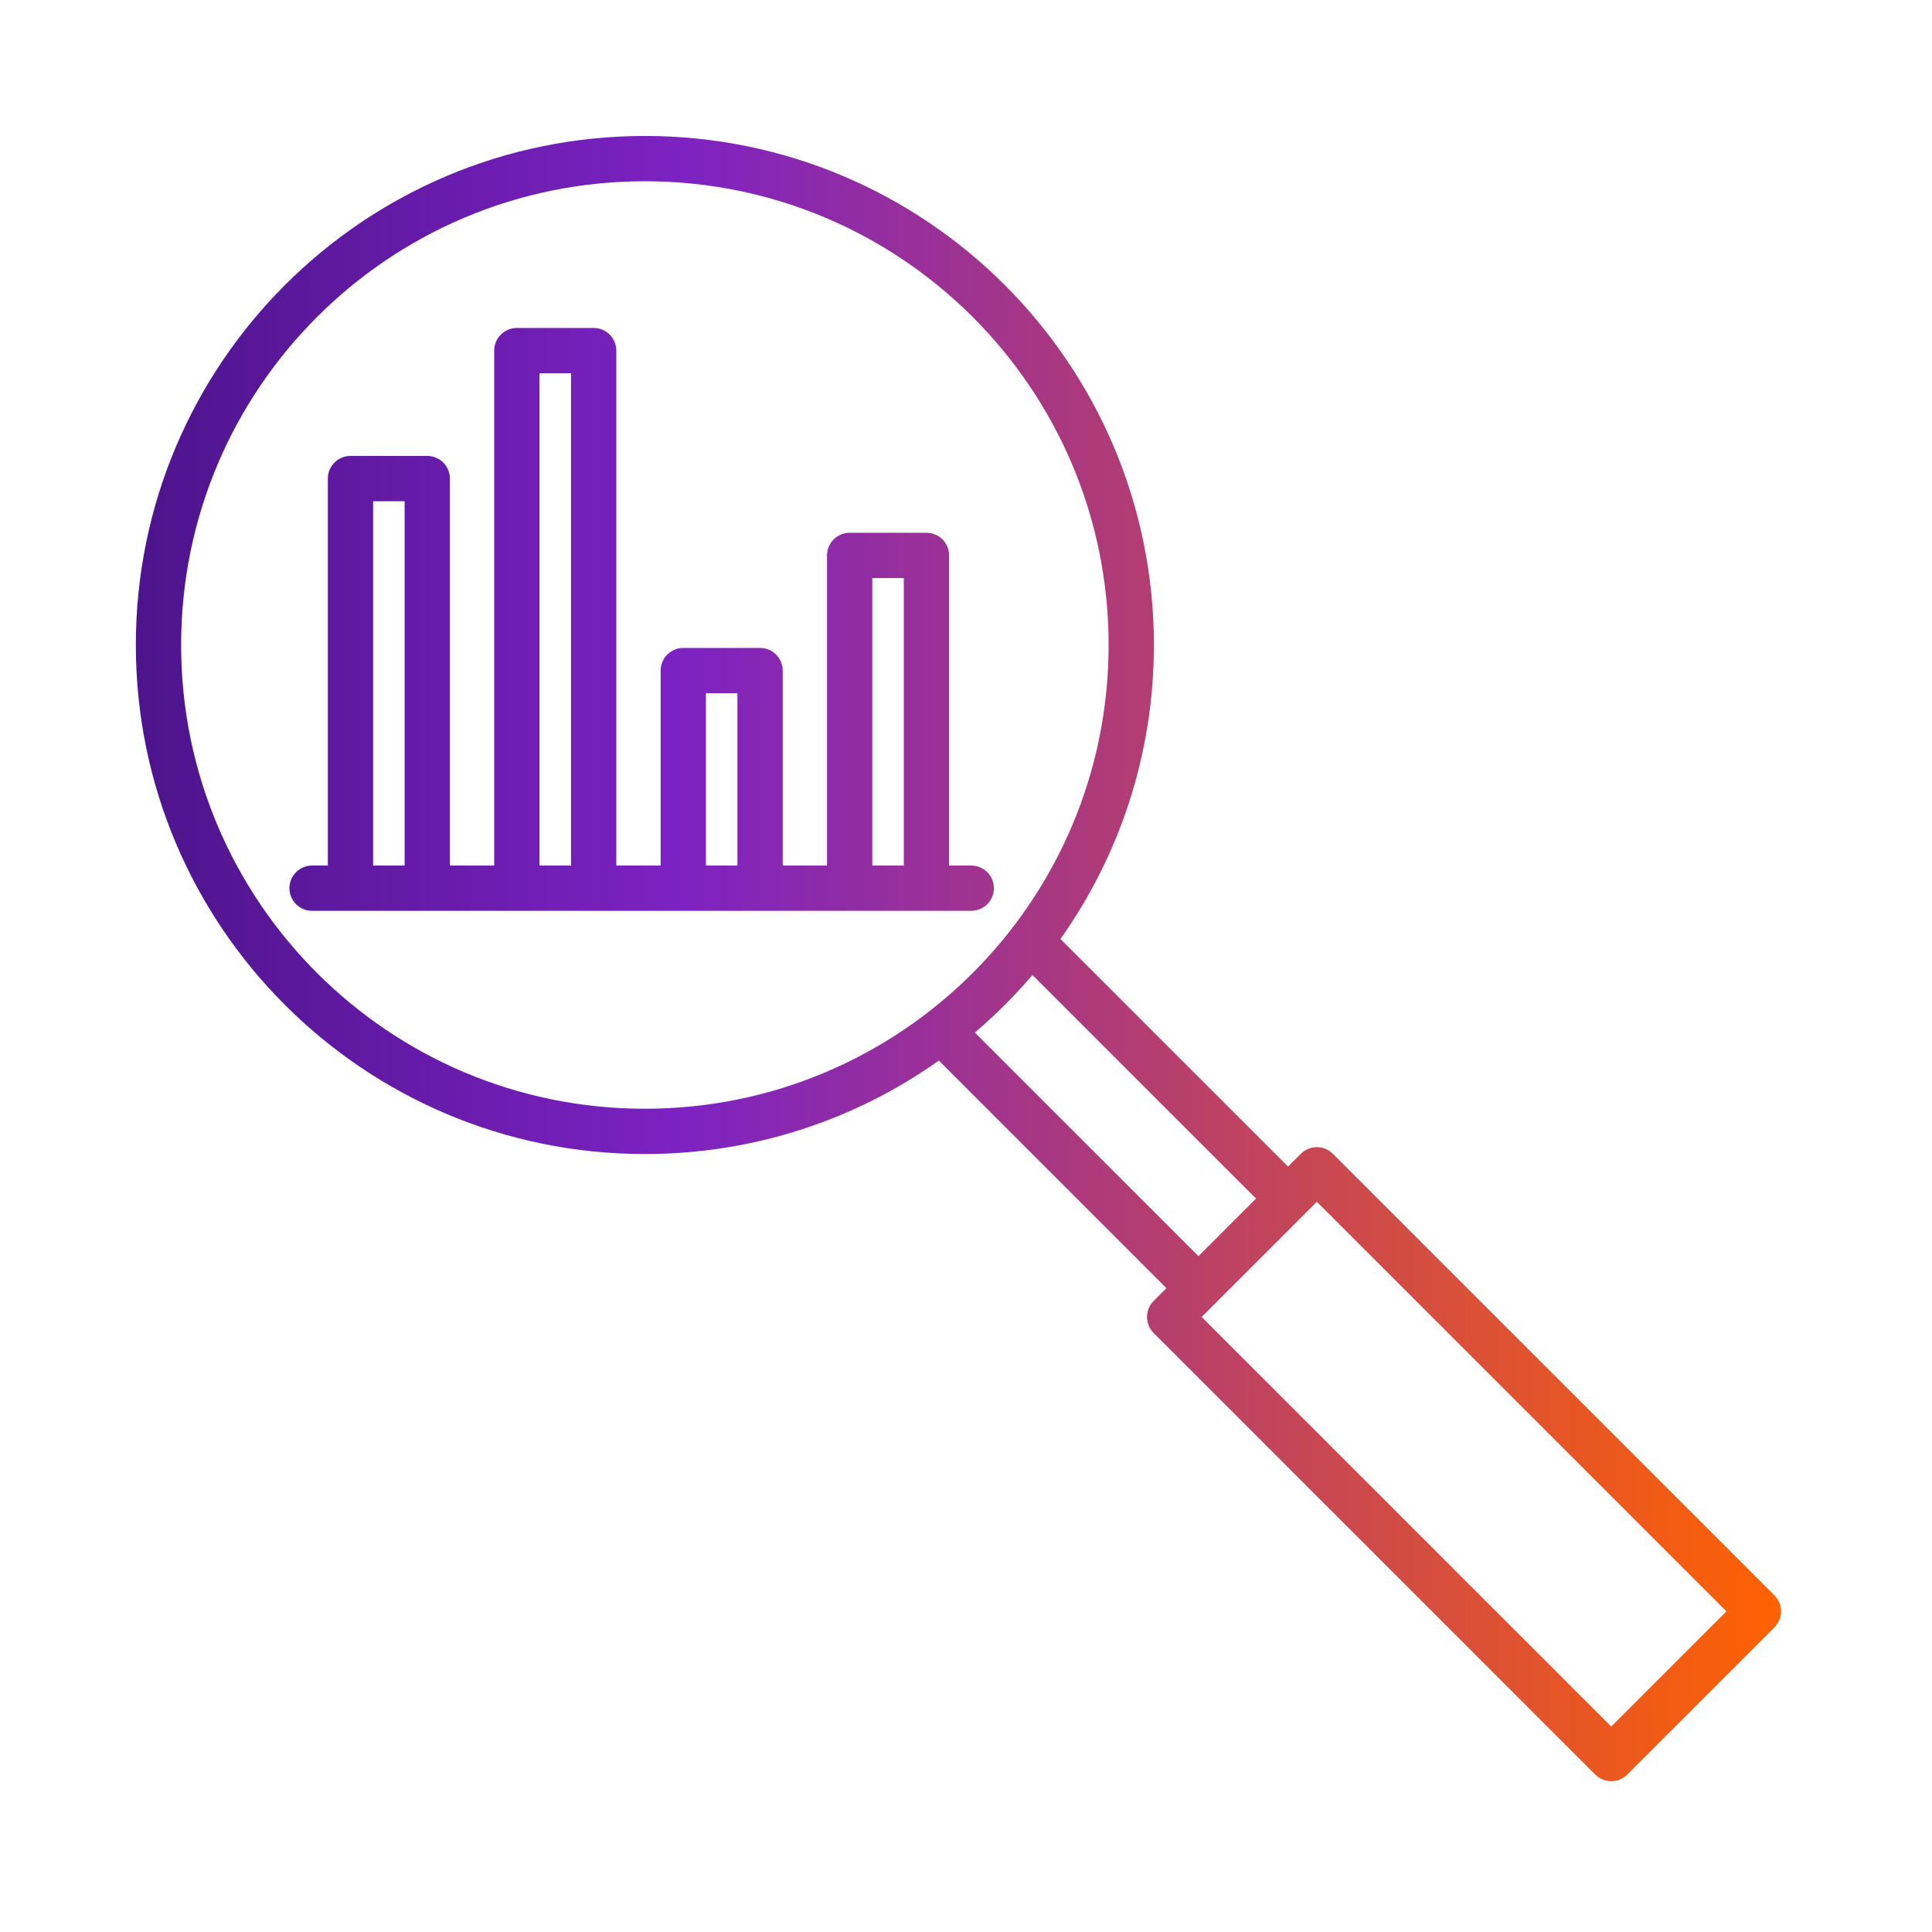
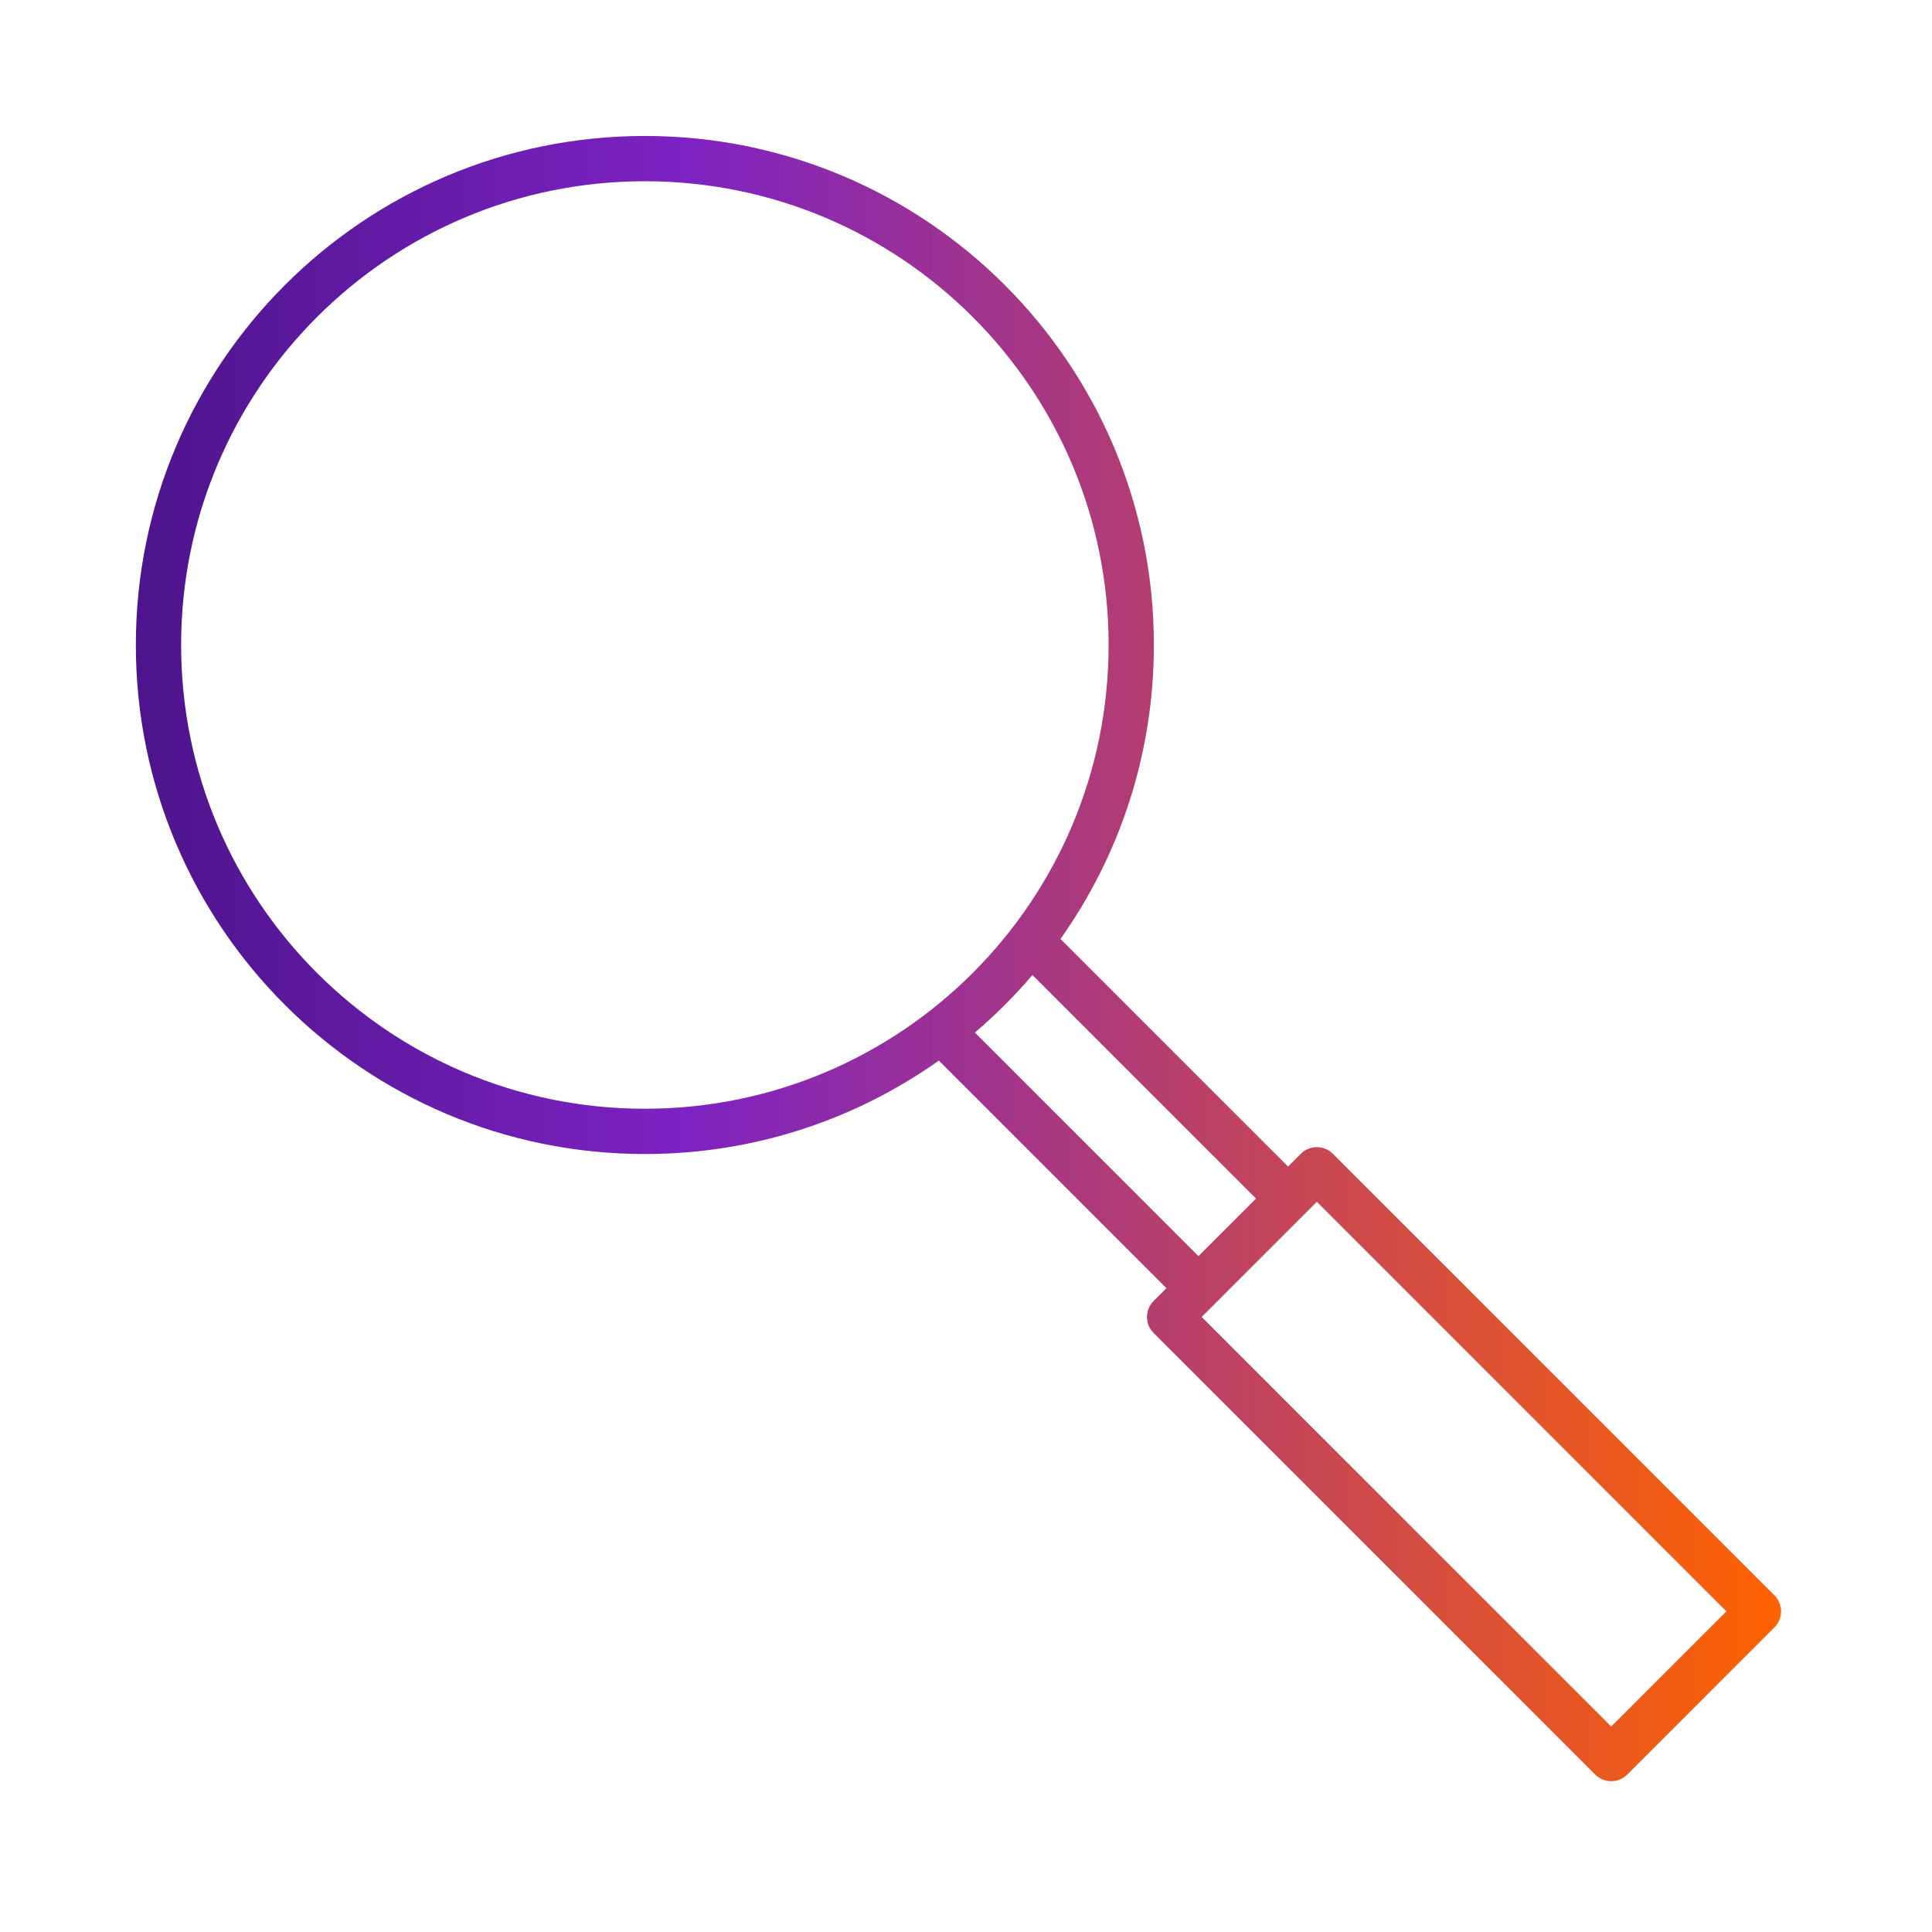
<svg xmlns="http://www.w3.org/2000/svg" width="128" height="128" viewBox="0 0 128 128" fill="none">
-   <path fill-rule="evenodd" clip-rule="evenodd" d="M34.243 21.729C33.415 21.729 32.743 22.401 32.743 23.229V57.344H29.808V31.707C29.808 30.879 29.136 30.207 28.308 30.207H23.22C22.391 30.207 21.72 30.879 21.72 31.707V57.344H20.676C19.848 57.344 19.176 58.016 19.176 58.844C19.176 59.673 19.848 60.344 20.676 60.344H34.192C34.209 60.345 34.226 60.345 34.243 60.345C34.26 60.345 34.278 60.345 34.295 60.344H39.28C39.297 60.345 39.314 60.345 39.331 60.345C39.348 60.345 39.366 60.345 39.383 60.344H45.26C45.263 60.344 45.266 60.344 45.269 60.344C45.272 60.344 45.275 60.344 45.278 60.344H50.347C50.35 60.344 50.353 60.344 50.357 60.344C50.36 60.344 50.363 60.344 50.366 60.344H56.232C56.252 60.345 56.272 60.345 56.292 60.345C56.312 60.345 56.332 60.345 56.352 60.344H61.32C61.34 60.345 61.36 60.345 61.38 60.345C61.4 60.345 61.42 60.345 61.44 60.344H64.348C65.177 60.344 65.848 59.673 65.848 58.844C65.848 58.016 65.177 57.344 64.348 57.344H62.88V36.797C62.88 35.969 62.208 35.297 61.38 35.297H56.292C55.464 35.297 54.792 35.969 54.792 36.797V57.344H51.857V44.428C51.857 43.6 51.185 42.928 50.357 42.928H45.269C44.44 42.928 43.769 43.6 43.769 44.428V57.344H40.831V23.229C40.831 22.401 40.16 21.729 39.331 21.729H34.243ZM37.831 57.344V24.729H35.743V57.344H37.831ZM46.769 57.344H48.857V45.928H46.769V57.344ZM57.792 57.344H59.88V38.297H57.792V57.344ZM24.72 57.344H26.808V33.208H24.72V57.344Z" fill="url(#paint0_linear_6200_14961)" />
  <path fill-rule="evenodd" clip-rule="evenodd" d="M9 42.732C9 24.107 24.099 9.008 42.724 9.008C61.349 9.008 76.448 24.107 76.448 42.732C76.448 49.988 74.157 56.709 70.258 62.21L85.336 77.287L86.183 76.44C86.769 75.854 87.719 75.854 88.305 76.44L117.561 105.696C118.146 106.282 118.146 107.231 117.561 107.817L107.809 117.569C107.223 118.155 106.273 118.155 105.687 117.569L76.431 88.313C75.846 87.727 75.846 86.778 76.431 86.192L77.279 85.344L62.202 70.266C56.701 74.165 49.98 76.457 42.724 76.457C24.099 76.457 9 61.358 9 42.732ZM42.724 12.008C25.756 12.008 12 25.764 12 42.732C12 59.701 25.756 73.457 42.724 73.457C59.693 73.457 73.448 59.701 73.448 42.732C73.448 25.764 59.693 12.008 42.724 12.008ZM64.588 68.41C65.958 67.242 67.234 65.966 68.402 64.596L83.215 79.409L79.401 83.222L64.588 68.41ZM79.613 87.252L106.748 114.387L114.379 106.757L87.244 79.622L79.613 87.252Z" fill="url(#paint1_linear_6200_14961)" />
  <defs>
    <linearGradient id="paint0_linear_6200_14961" x1="9" y1="118.009" x2="118" y2="118.009" gradientUnits="userSpaceOnUse">
      <stop stop-color="#4D148C" />
      <stop offset="0.333" stop-color="#7D22C3" />
      <stop offset="1" stop-color="#FF6200" />
    </linearGradient>
    <linearGradient id="paint1_linear_6200_14961" x1="9" y1="118.009" x2="118" y2="118.009" gradientUnits="userSpaceOnUse">
      <stop stop-color="#4D148C" />
      <stop offset="0.333" stop-color="#7D22C3" />
      <stop offset="1" stop-color="#FF6200" />
    </linearGradient>
  </defs>
</svg>